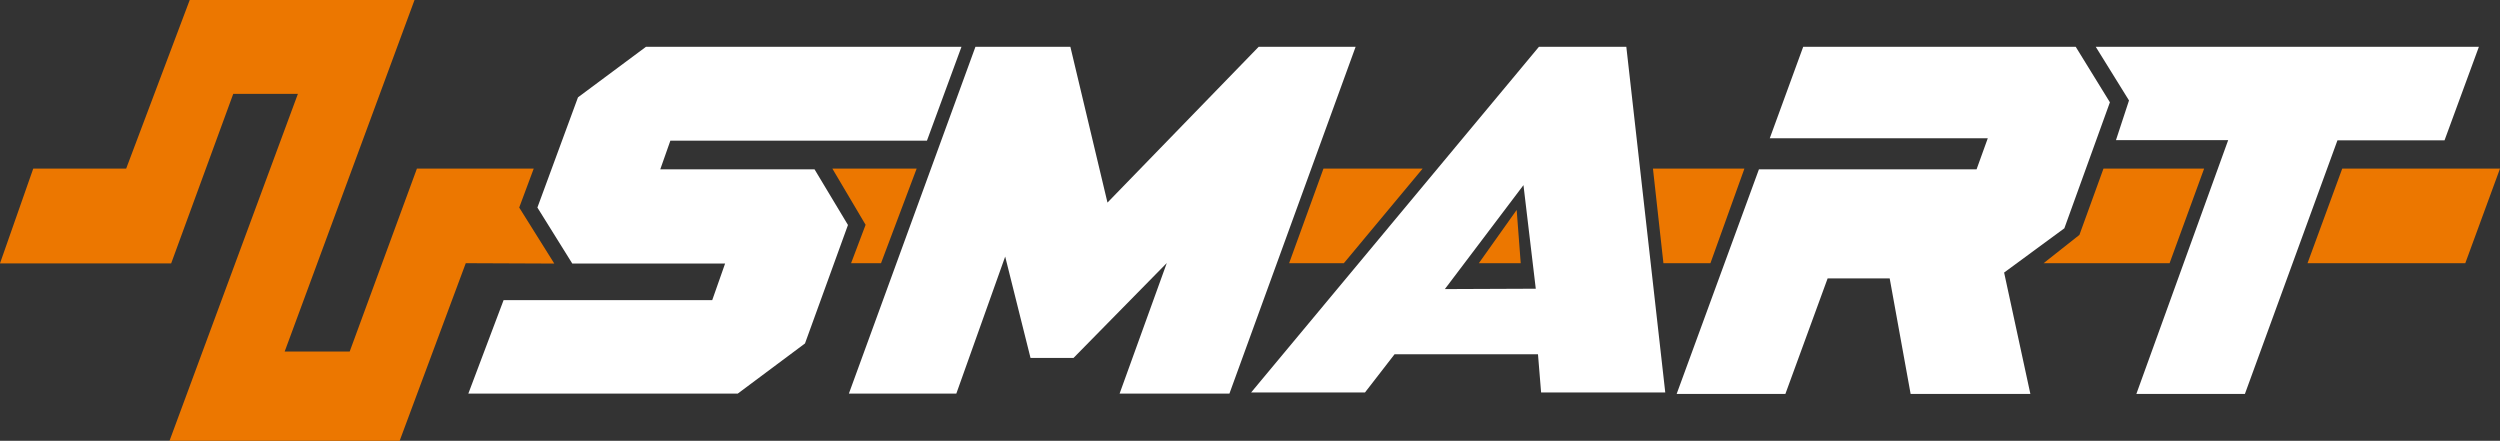
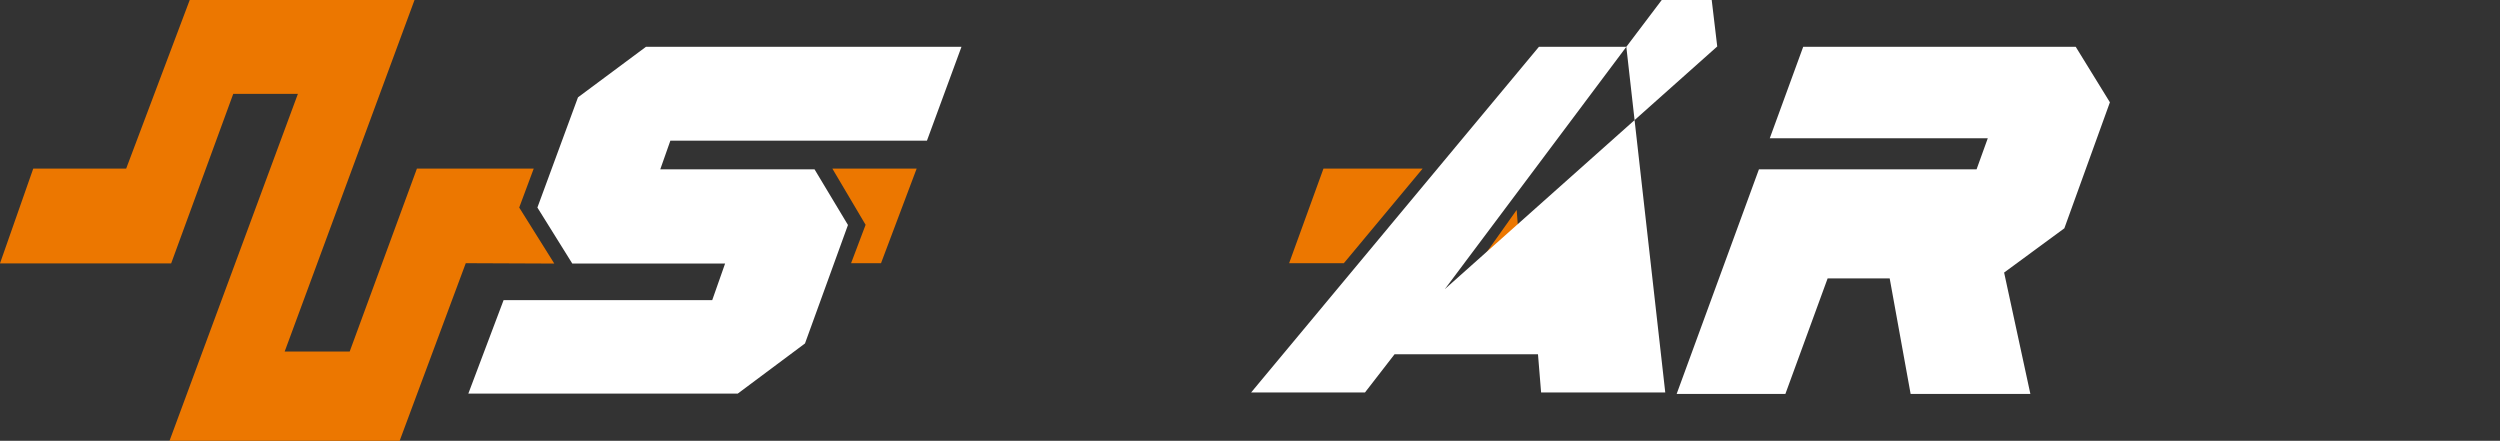
<svg xmlns="http://www.w3.org/2000/svg" version="1.1" id="Layer_1" x="0px" y="0px" viewBox="0 0 136.12 24" style="enable-background:new 0 0 136.12 24;" xml:space="preserve">
  <rect x="0" y="0" width="136.12" height="24" fill="#333333" stroke="none" />
  <style type="text/css">
	.st0{fill:#FFFFFF;}
	.st1{fill:#EC7700;}
</style>
  <g>
    <g>
-       <polygon class="st0" points="46.22,21.43 52.07,21.43 54.73,13.97 56.11,19.49 58.45,19.49 63.53,14.32 60.96,21.43 66.94,21.43    73.81,2.55 68.53,2.55 60.3,11.03 58.28,2.55 53.11,2.55   " />
      <polygon class="st0" points="107.62,9.22 95.77,9.22 91.29,21.45 97.21,21.45 99.51,15.16 102.89,15.16 104.03,21.45    110.55,21.45 109.12,14.84 112.4,12.43 114.88,5.57 113.02,2.55 98.18,2.55 96.36,7.53 108.23,7.53   " />
-       <polygon class="st0" points="114.11,2.55 115.92,5.47 115.21,7.63 121.32,7.63 116.32,21.45 122.23,21.45 127.27,7.64 133.1,7.64    134.97,2.55   " />
      <polygon class="st1" points="47.13,12.24 46.34,14.33 47.97,14.33 49.91,9.18 45.32,9.18   " />
      <polygon class="st1" points="72.06,9.18 70.19,14.33 73.17,14.33 77.46,9.18   " />
-       <polygon class="st1" points="94.98,9.18 93.13,14.33 90.57,14.33 90,9.18   " />
-       <polygon class="st1" points="114.53,9.18 113.22,12.79 111.27,14.33 118.13,14.33 120.01,9.18   " />
-       <polygon class="st1" points="127.53,9.18 125.64,14.33 134.23,14.33 136.12,9.18   " />
      <polygon class="st1" points="80.52,14.33 82.8,14.33 82.58,11.43   " />
      <polygon class="st0" points="50.47,7.66 52.35,2.55 35.17,2.55 31.47,5.3 29.26,11.3 31.16,14.35 39.48,14.35 38.78,16.34    27.42,16.34 25.5,21.43 40.17,21.43 43.83,18.7 46.17,12.25 44.35,9.22 35.95,9.22 36.5,7.66   " />
-       <path class="st0" d="M88.55,2.55h-4.76L68.12,21.37h6.2l1.61-2.08h7.81l0.17,2.08h6.76L88.55,2.55z M78.67,15.74l4.28-5.66    l0.67,5.64L78.67,15.74z" />
+       <path class="st0" d="M88.55,2.55h-4.76L68.12,21.37h6.2l1.61-2.08h7.81l0.17,2.08h6.76L88.55,2.55z l4.28-5.66    l0.67,5.64L78.67,15.74z" />
      <g>
        <polygon class="st1" points="30.18,14.35 28.27,11.3 29.06,9.18 22.7,9.18 19.04,19.14 15.5,19.14 22.57,0 10.33,0 6.87,9.18     1.81,9.18 0,14.34 9.32,14.34 12.7,5.11 16.22,5.11 9.23,24 21.76,24 25.36,14.33    " />
      </g>
    </g>
  </g>
</svg>